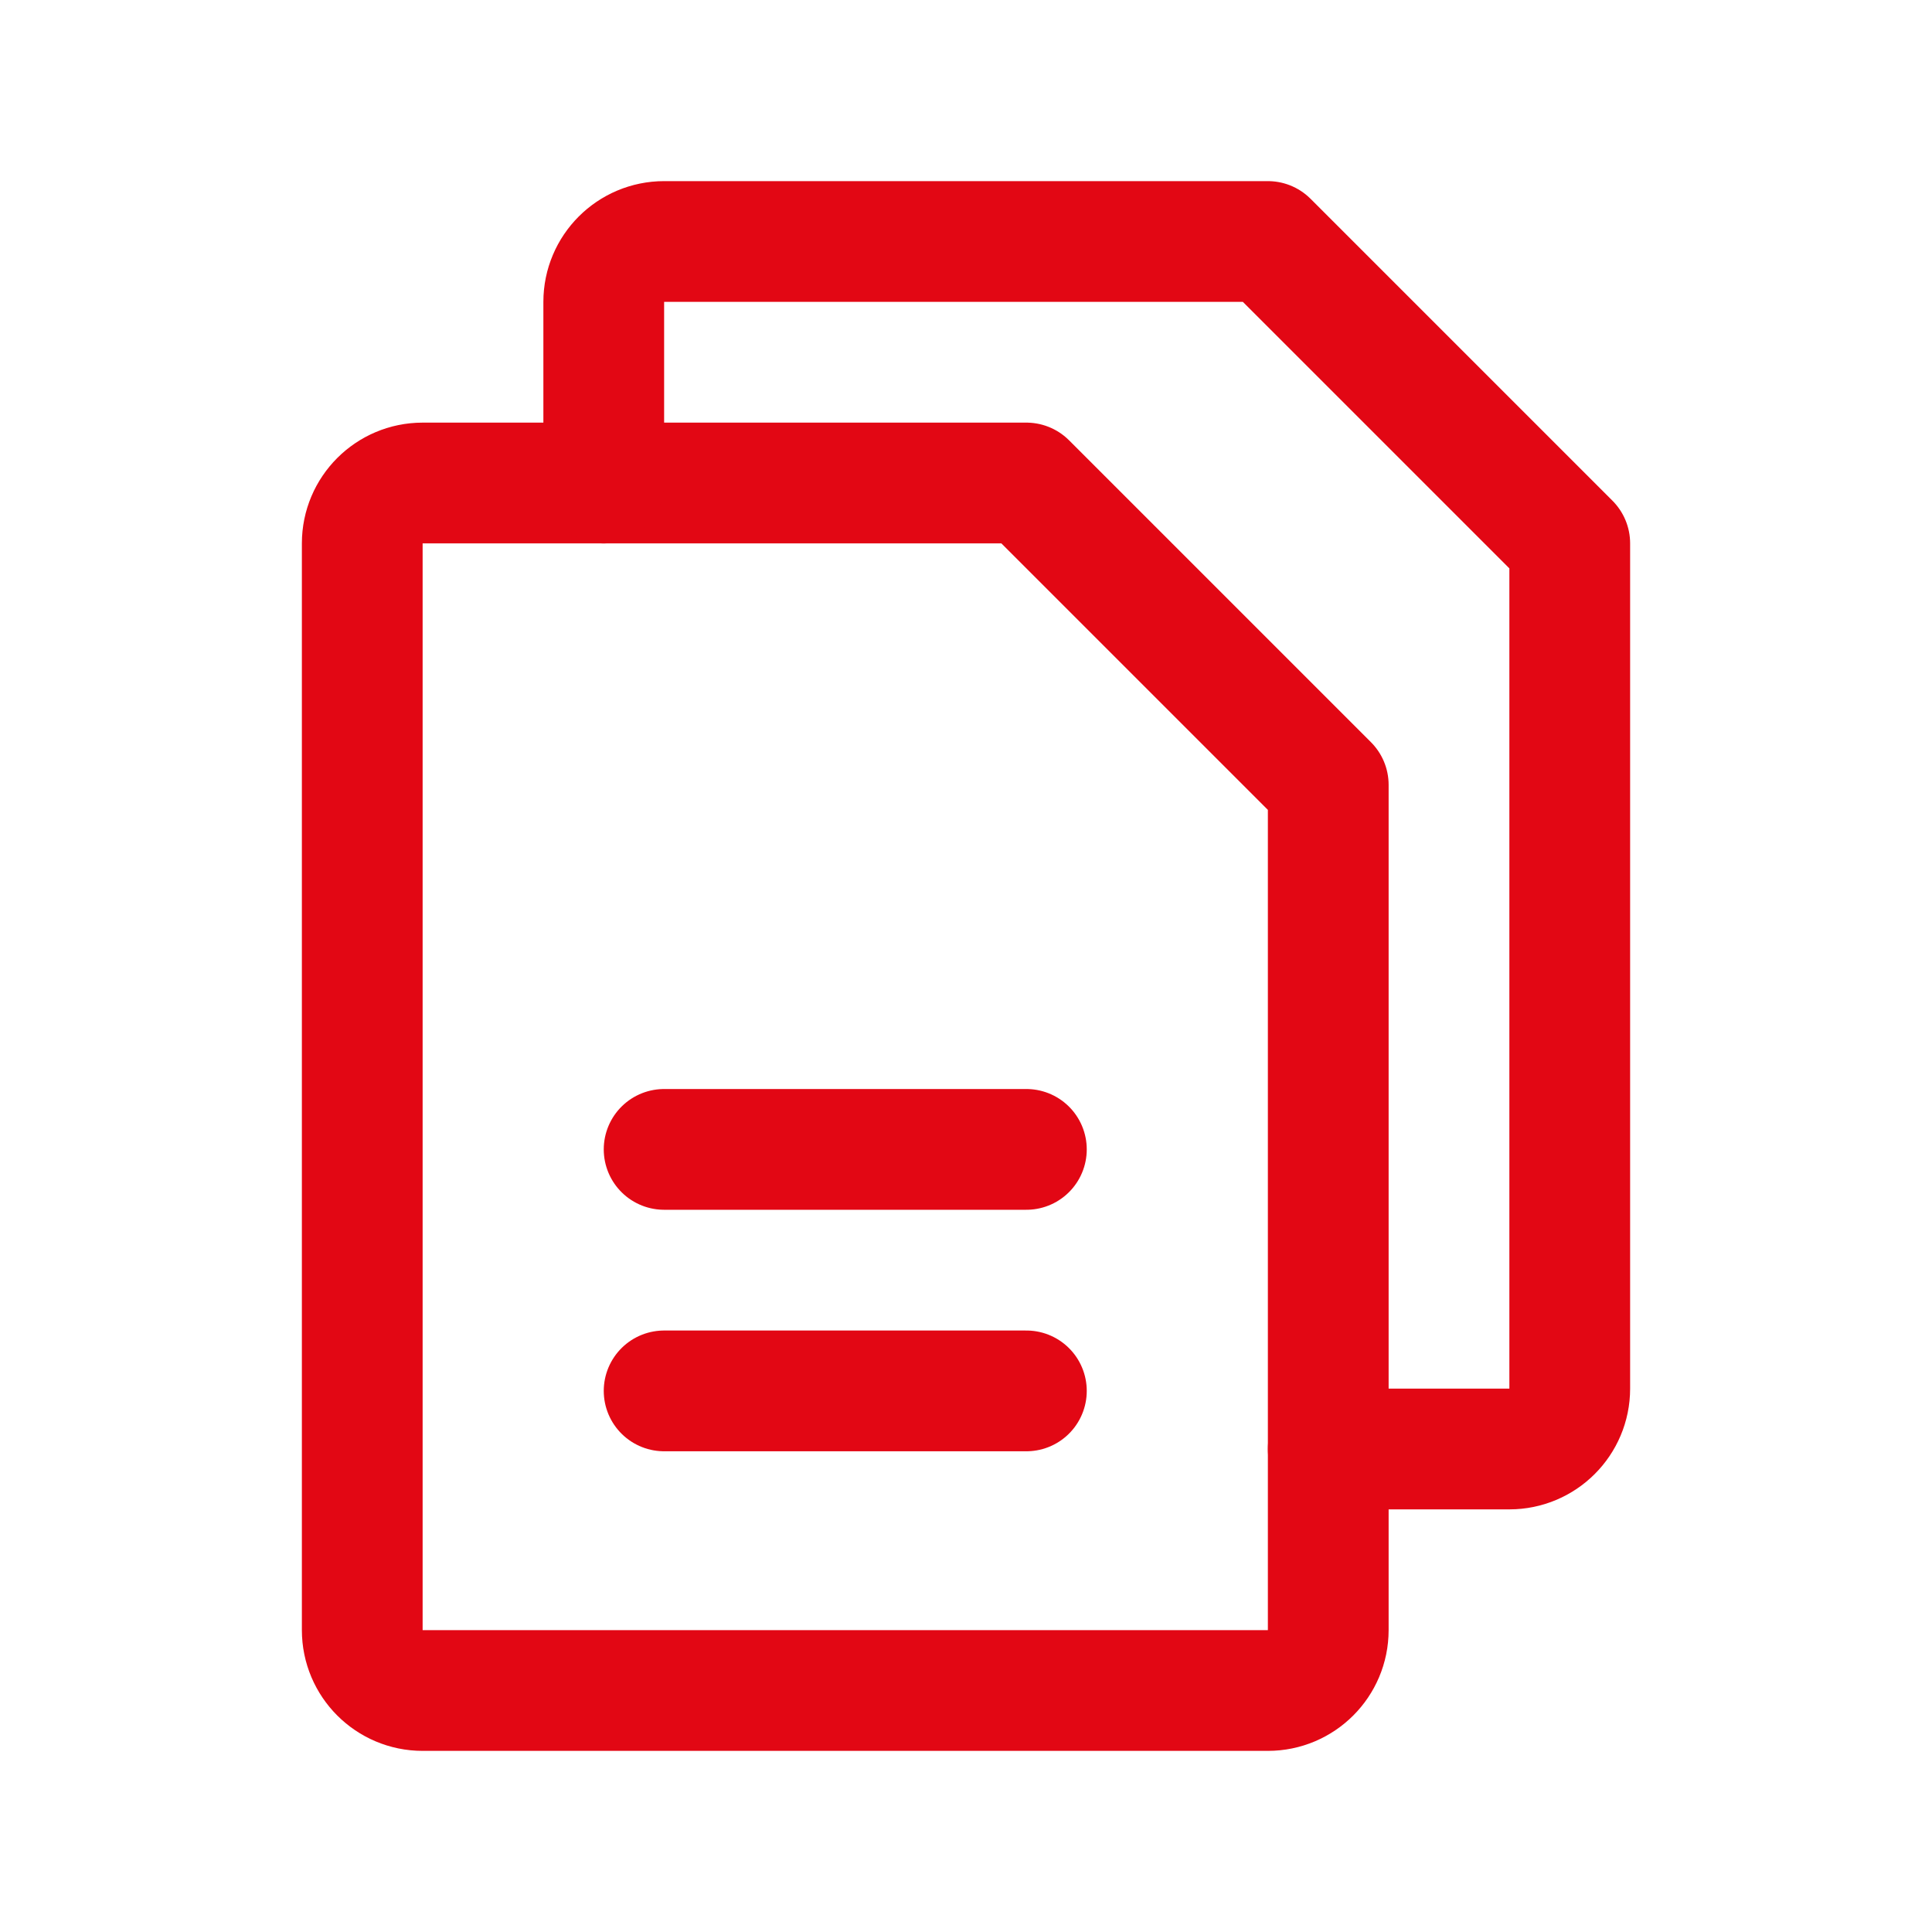
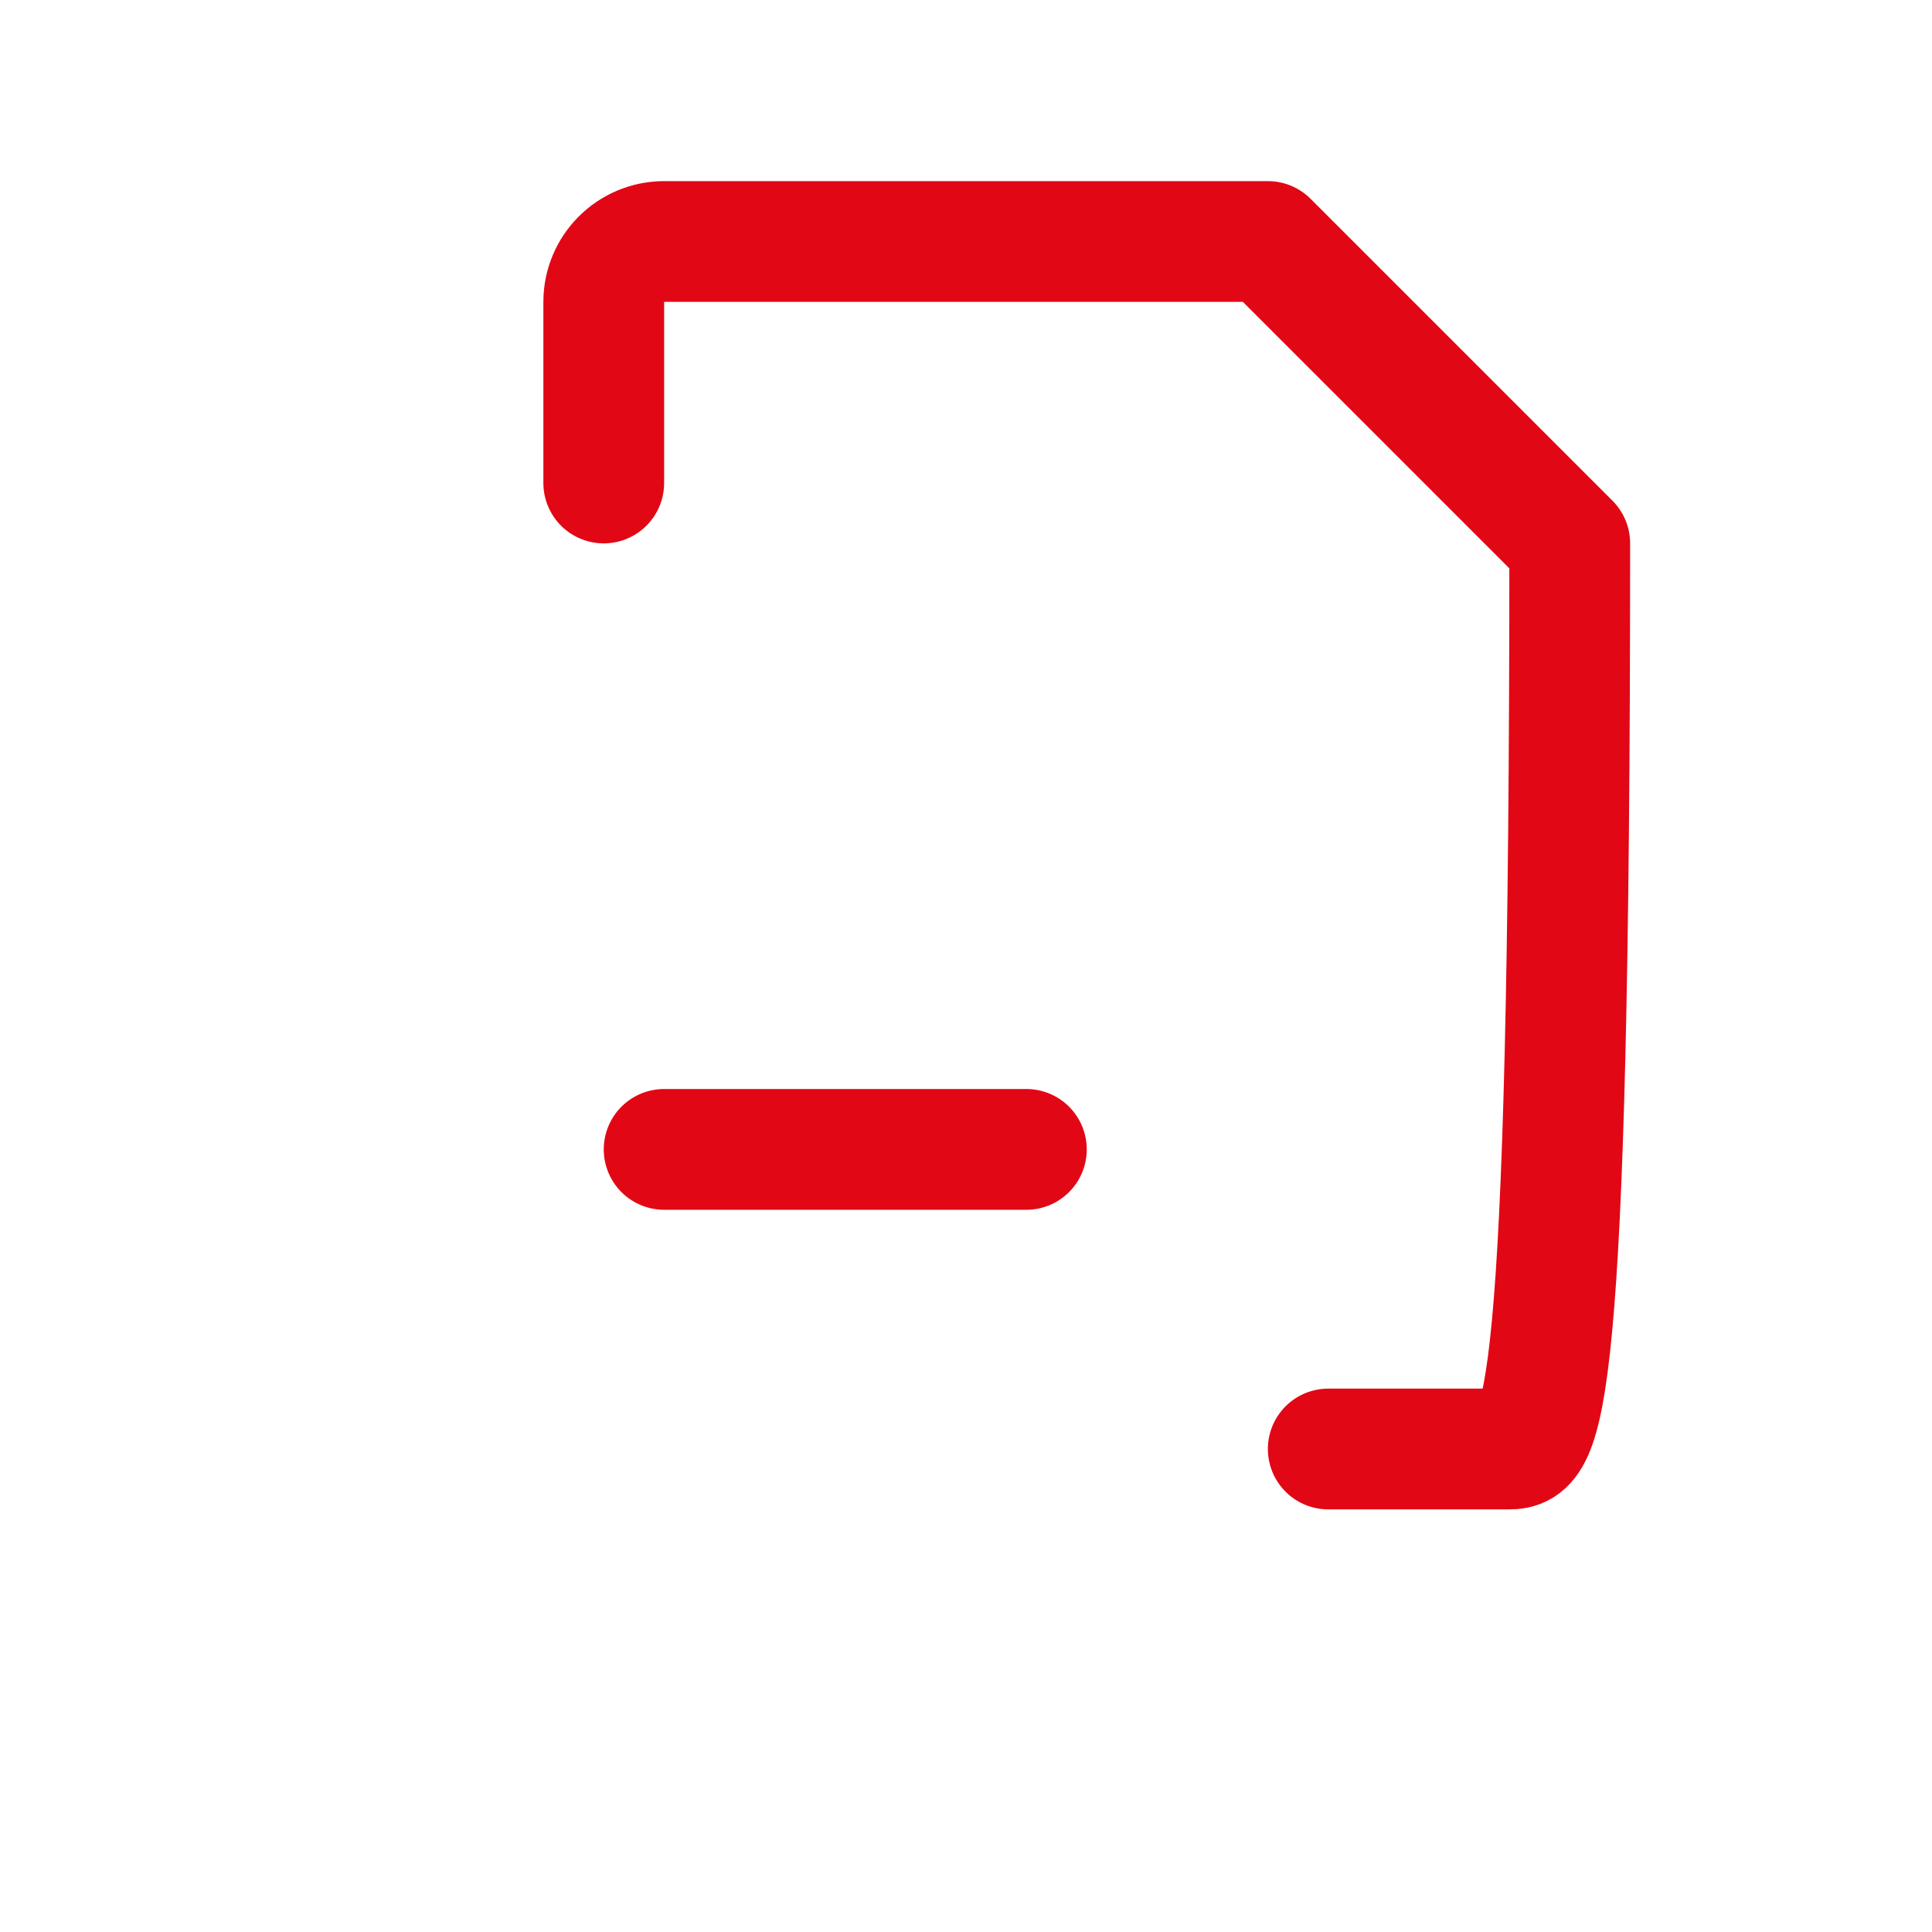
<svg xmlns="http://www.w3.org/2000/svg" width="40px" height="40px" viewBox="0 0 40 40" version="1.1">
  <title>cat-icon-gui 2</title>
  <g id="Serious---TechRef" stroke="none" stroke-width="1" fill="none" fill-rule="evenodd">
    <g id="TechRef" transform="translate(-896, -1175)">
      <g id="Group-6-Copy-6" transform="translate(736, 1120)">
        <g id="Group-21" transform="translate(130, 25)">
          <g id="cat-icon-gui" transform="translate(30, 30)">
            <rect id="Rectangle" x="0" y="0" width="40" height="40" />
-             <path d="M26.25,35 L8.75,35 C8.06,35 7.5,34.44 7.5,33.75 L7.5,11.25 C7.5,10.56 8.06,10 8.75,10 L21.25,10 L27.5,16.25 L27.5,33.75 C27.5,34.44 26.94,35 26.25,35 Z" id="Path" stroke="#E20714" stroke-width="2.5" stroke-linecap="round" stroke-linejoin="round" />
-             <path d="M12.5,10 L12.5,6.25 C12.5,5.56 13.06,5 13.75,5 L26.25,5 L32.5,11.25 L32.5,28.75 C32.5,29.44 31.94,30 31.25,30 L27.5,30" id="Path" stroke="#E20714" stroke-width="2.5" stroke-linecap="round" stroke-linejoin="round" />
+             <path d="M12.5,10 L12.5,6.25 C12.5,5.56 13.06,5 13.75,5 L26.25,5 L32.5,11.25 C32.5,29.44 31.94,30 31.25,30 L27.5,30" id="Path" stroke="#E20714" stroke-width="2.5" stroke-linecap="round" stroke-linejoin="round" />
            <line x1="13.75" y1="23.797" x2="21.25" y2="23.797" id="Path" stroke="#E20714" stroke-width="2.5" stroke-linecap="round" stroke-linejoin="round" />
-             <line x1="13.75" y1="28.797" x2="21.25" y2="28.797" id="Path" stroke="#E20714" stroke-width="2.5" stroke-linecap="round" stroke-linejoin="round" />
          </g>
        </g>
      </g>
    </g>
  </g>
</svg>